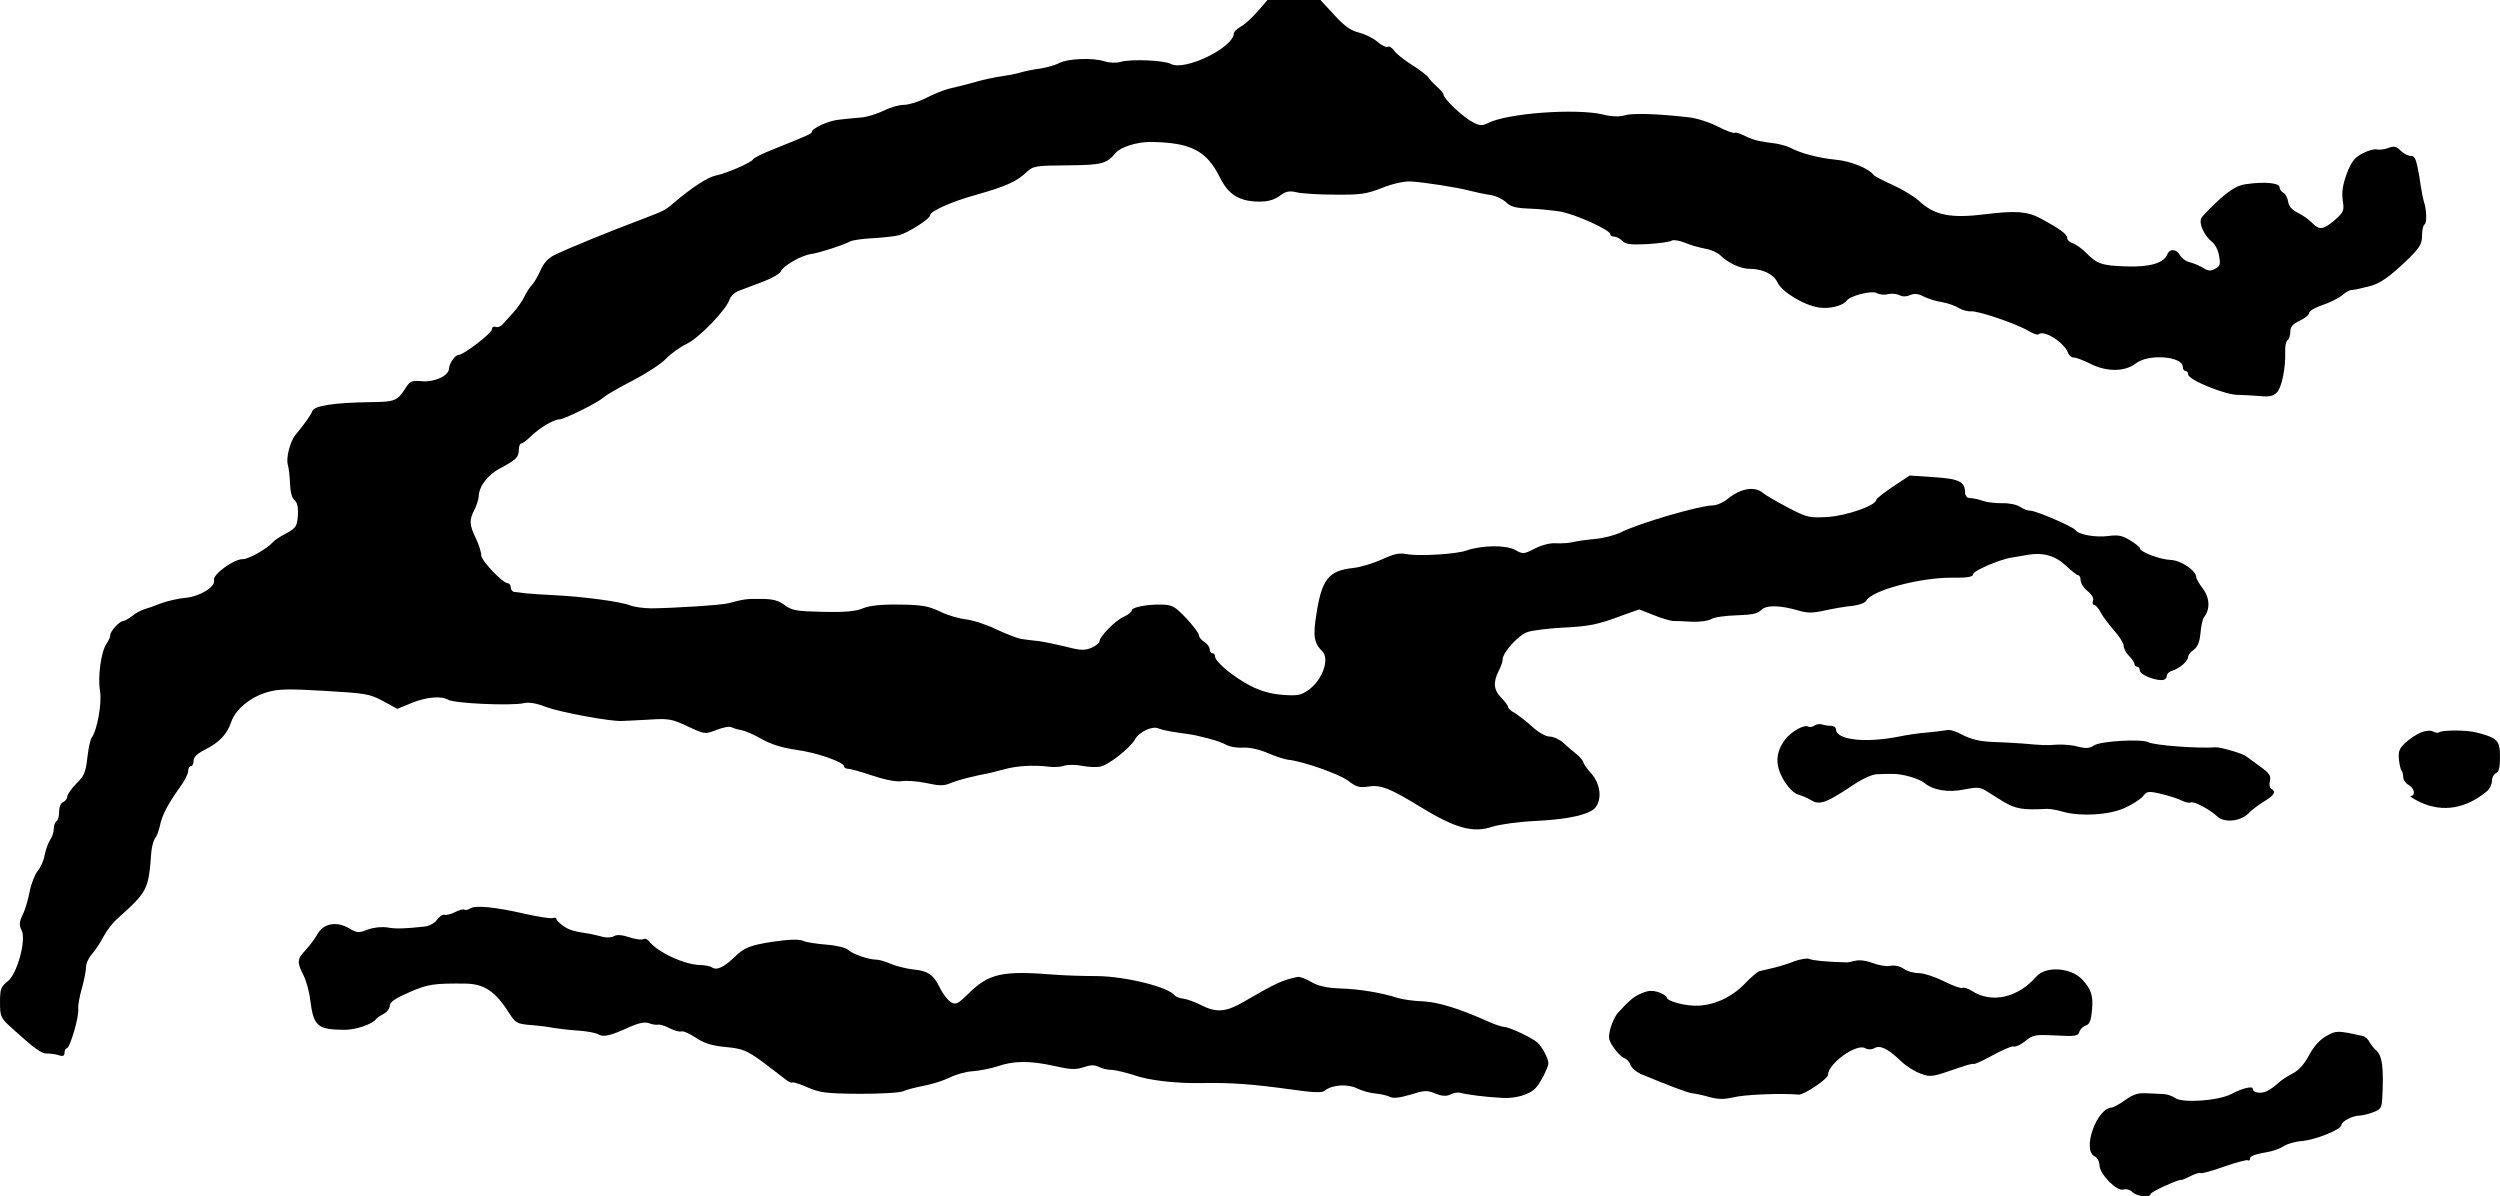
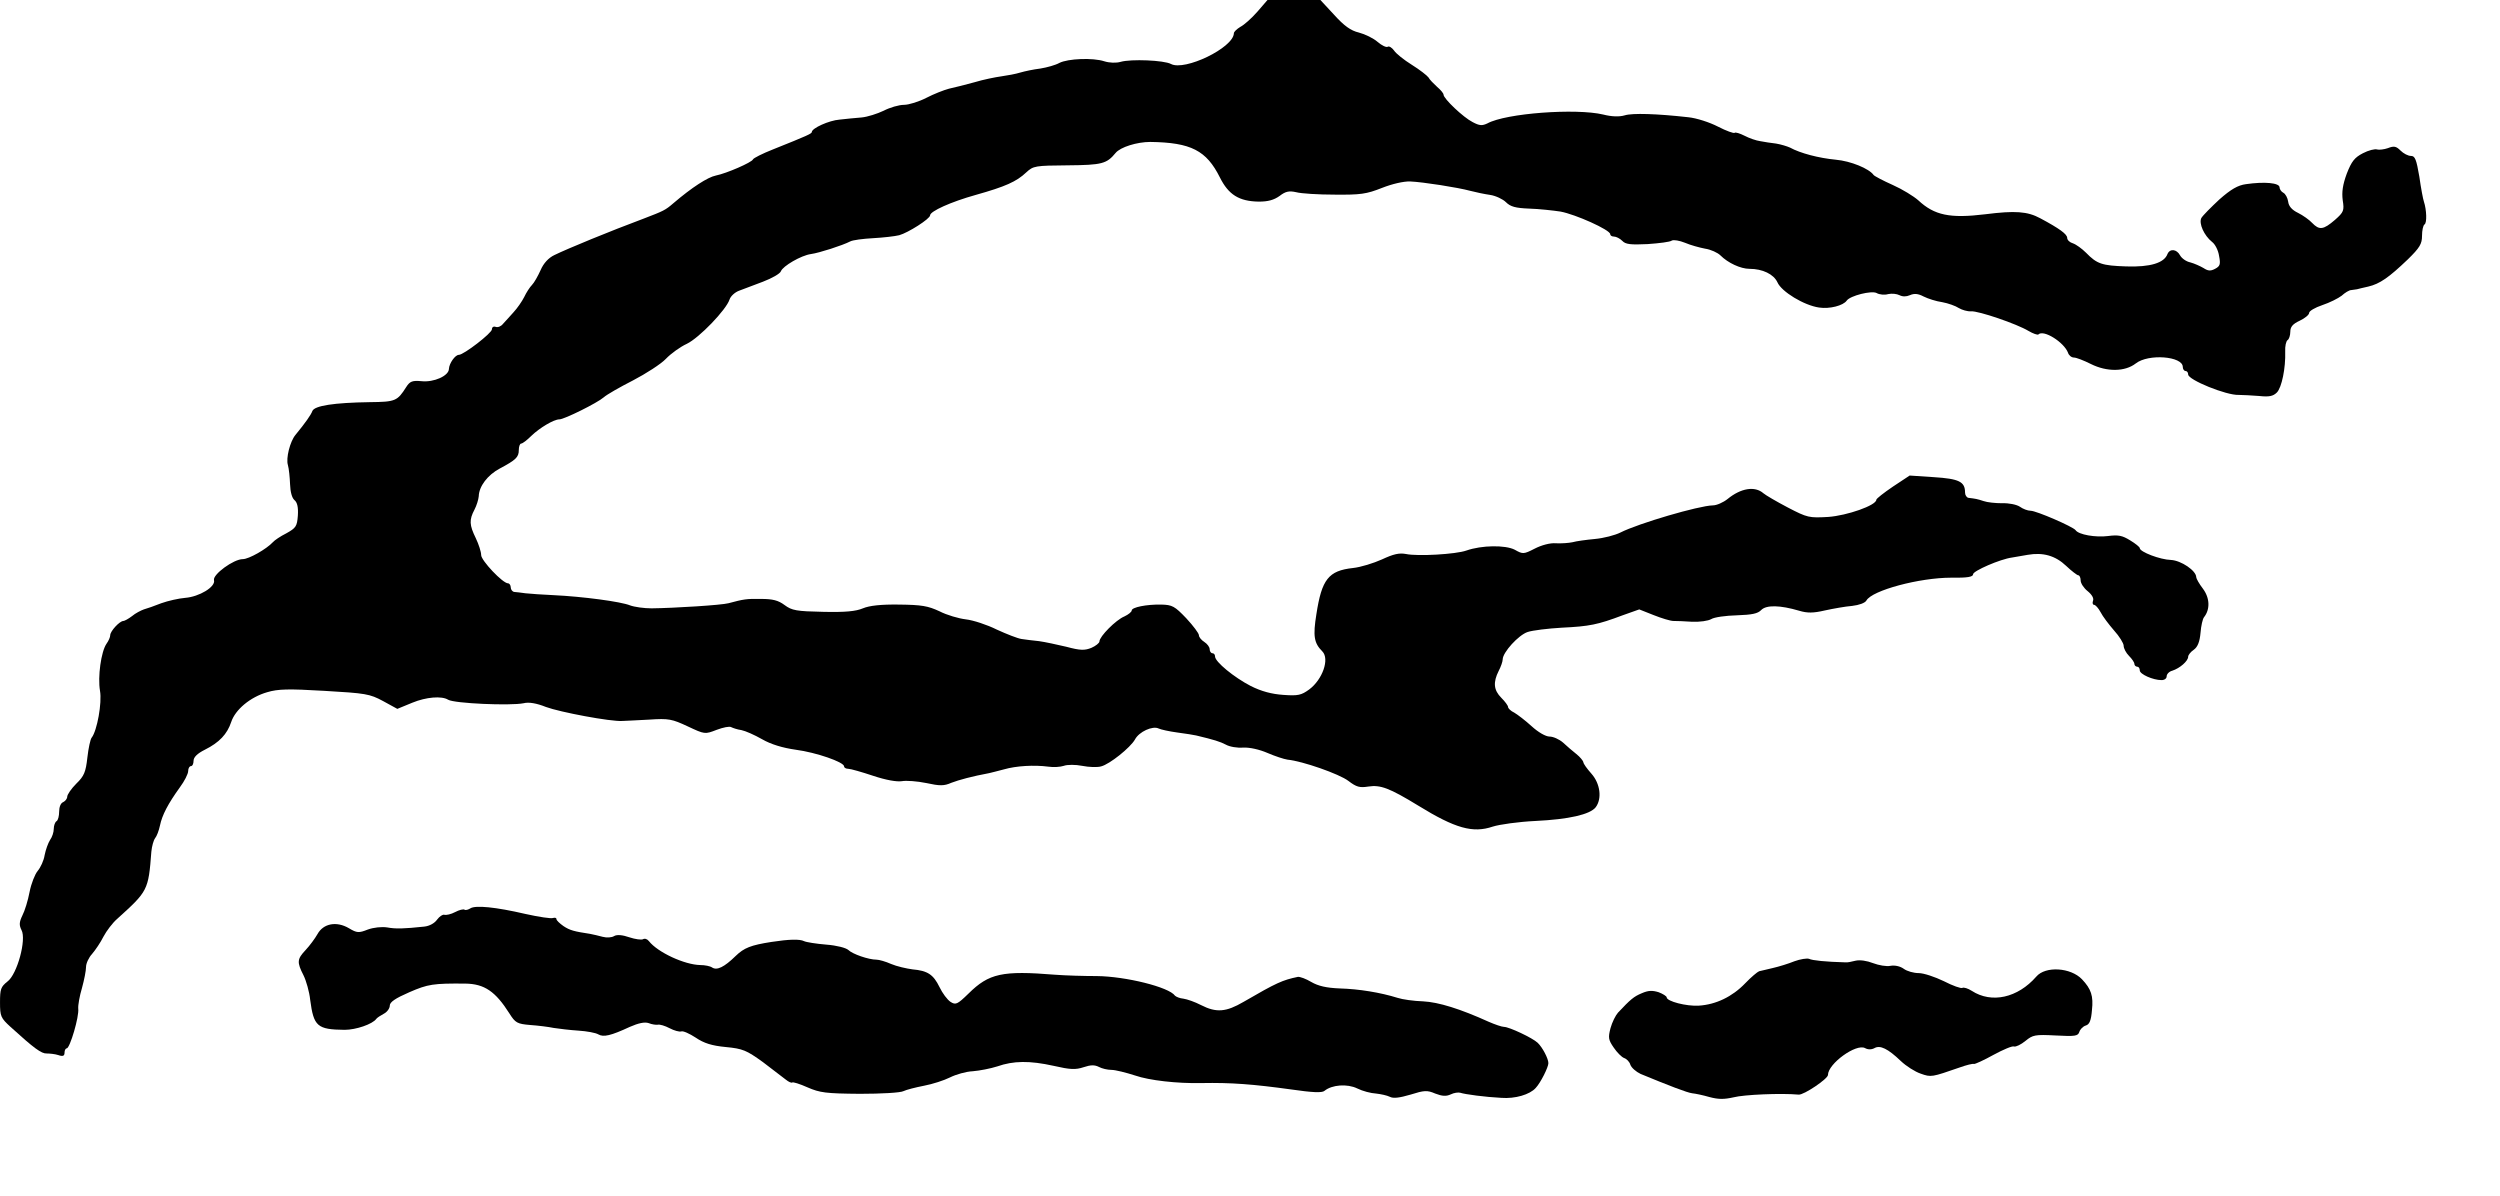
<svg xmlns="http://www.w3.org/2000/svg" version="1.0" width="930pt" height="445pt" viewBox="0 0 930 445" preserveAspectRatio="xMidYMid meet">
  <g transform="translate(0,445) scale(0.1,-0.1)" fill="#000000" stroke="none">
    <path d="M4677 4406 c-21 -24 -49 -49 -63 -56 -13 -8 -24 -18 -24 -24 -2 -54 -183 -141 -234 -114 -26 14 -148 19 -187 8 -17 -5 -42 -4 -61 2 -43 14 -135 10 -167 -6 -14 -8 -46 -17 -71 -21 -25 -3 -58 -10 -75 -15 -16 -5 -48 -11 -70 -14 -22 -3 -67 -12 -100 -22 -33 -9 -76 -20 -95 -24 -19 -5 -57 -20 -84 -34 -27 -14 -65 -26 -83 -26 -19 0 -53 -10 -76 -22 -23 -11 -60 -23 -82 -25 -22 -2 -59 -5 -82 -8 -39 -3 -103 -32 -103 -46 0 -6 -15 -13 -145 -65 -38 -15 -72 -32 -74 -37 -4 -11 -98 -52 -138 -60 -30 -6 -89 -44 -158 -103 -30 -26 -37 -29 -110 -57 -126 -47 -284 -112 -333 -136 -21 -10 -40 -30 -51 -56 -10 -22 -24 -47 -32 -55 -8 -8 -21 -28 -29 -45 -8 -16 -26 -42 -40 -57 -14 -15 -31 -35 -39 -43 -7 -9 -19 -14 -27 -11 -8 3 -14 -1 -14 -9 0 -14 -105 -95 -123 -95 -14 0 -36 -32 -37 -52 0 -26 -56 -51 -102 -46 -34 3 -43 0 -57 -22 -33 -52 -40 -55 -135 -56 -133 -2 -206 -13 -214 -33 -5 -14 -26 -44 -63 -89 -20 -24 -36 -87 -28 -112 4 -14 7 -46 8 -71 1 -29 7 -51 16 -59 11 -9 15 -27 13 -58 -3 -40 -7 -46 -43 -66 -22 -11 -44 -26 -50 -33 -23 -25 -89 -63 -112 -63 -34 0 -112 -57 -107 -78 7 -25 -55 -62 -107 -66 -24 -2 -64 -11 -89 -20 -25 -10 -54 -20 -65 -23 -11 -4 -31 -14 -44 -25 -13 -10 -28 -18 -32 -18 -14 0 -49 -38 -49 -53 0 -7 -6 -21 -14 -32 -20 -29 -33 -123 -24 -175 8 -44 -11 -149 -31 -174 -5 -6 -12 -39 -16 -74 -6 -54 -12 -69 -41 -97 -19 -19 -34 -41 -34 -49 0 -7 -7 -16 -15 -20 -9 -3 -15 -18 -15 -35 0 -16 -4 -33 -10 -36 -5 -3 -10 -16 -10 -28 0 -13 -6 -31 -14 -42 -7 -11 -16 -36 -20 -56 -3 -20 -15 -46 -26 -59 -10 -12 -24 -47 -30 -78 -6 -32 -18 -71 -27 -88 -12 -25 -12 -36 -3 -54 19 -35 -16 -164 -52 -191 -25 -20 -28 -28 -28 -78 0 -52 3 -58 39 -91 88 -80 115 -100 135 -99 11 0 31 -2 43 -6 17 -6 23 -3 23 9 0 9 4 16 8 16 12 0 47 119 43 148 -1 13 5 47 14 77 8 29 15 64 15 78 0 13 10 35 23 49 12 14 31 42 42 64 11 21 34 51 50 65 115 104 117 106 128 251 2 20 8 42 14 50 6 7 14 28 18 47 8 39 30 81 74 142 17 23 31 50 31 61 0 10 5 18 10 18 6 0 10 9 10 20 0 13 14 27 42 41 54 27 83 58 98 103 15 46 71 93 134 111 40 12 78 13 213 5 153 -9 168 -11 218 -38 l53 -29 56 23 c51 21 109 26 133 11 23 -14 232 -23 281 -13 19 5 48 0 83 -14 51 -19 241 -55 284 -52 11 0 56 3 100 5 73 5 85 2 143 -25 64 -30 64 -30 108 -13 24 9 48 14 54 10 6 -3 23 -9 38 -11 15 -3 49 -18 77 -34 33 -19 76 -32 125 -39 76 -10 180 -46 180 -62 0 -5 7 -9 16 -9 8 0 50 -12 92 -26 48 -16 88 -23 107 -20 16 3 57 0 91 -7 50 -11 66 -11 93 1 29 11 77 24 141 36 8 2 33 8 55 14 45 13 112 17 165 10 19 -3 45 -1 57 3 13 5 44 5 69 0 25 -5 57 -6 70 -2 32 8 109 70 126 100 15 29 66 52 88 41 8 -4 40 -11 70 -15 30 -4 62 -9 70 -11 67 -16 89 -23 110 -34 14 -8 43 -13 65 -11 24 1 60 -7 90 -20 28 -12 61 -23 75 -25 54 -5 192 -53 226 -79 30 -23 42 -26 74 -21 45 7 78 -5 186 -71 138 -85 203 -103 277 -78 25 8 96 18 159 21 124 6 203 24 224 51 24 32 17 88 -16 125 -16 18 -30 37 -30 43 -1 5 -12 19 -26 30 -14 11 -36 30 -50 43 -14 12 -36 22 -50 22 -14 0 -42 16 -67 39 -23 21 -52 43 -64 50 -13 6 -23 16 -23 21 0 5 -11 20 -25 34 -29 29 -31 58 -10 100 8 15 15 35 15 43 0 26 59 91 93 102 18 6 75 13 127 16 103 5 133 11 226 46 l62 22 53 -21 c30 -12 63 -22 74 -22 11 0 43 -1 70 -3 28 -1 59 3 71 10 11 7 54 13 95 14 56 2 78 6 91 20 19 19 70 18 141 -3 30 -9 52 -9 95 1 32 7 77 15 102 17 26 3 48 11 53 20 21 38 198 85 315 85 62 -1 82 3 82 13 0 12 100 56 145 62 11 2 37 6 58 10 57 10 103 -3 143 -41 20 -19 41 -35 45 -35 5 0 9 -9 9 -19 0 -11 12 -29 26 -40 16 -13 24 -27 20 -36 -3 -8 -1 -15 4 -15 5 0 16 -12 24 -27 8 -16 31 -46 50 -68 20 -22 36 -48 36 -57 0 -10 9 -27 20 -38 11 -11 20 -24 20 -30 0 -5 5 -10 10 -10 6 0 10 -6 10 -14 0 -14 49 -36 81 -36 11 0 19 6 19 14 0 8 9 18 21 21 28 9 59 36 59 52 0 6 9 18 21 26 14 10 22 29 25 63 2 26 8 52 13 58 23 29 22 71 -4 106 -14 18 -25 38 -25 43 0 24 -56 62 -94 64 -40 1 -116 30 -116 44 0 4 -16 17 -36 29 -29 18 -44 21 -82 16 -46 -6 -110 5 -121 22 -10 13 -146 72 -167 72 -11 0 -29 7 -40 15 -12 8 -41 14 -66 13 -24 0 -55 3 -69 8 -24 8 -31 9 -56 12 -7 1 -13 10 -13 20 0 40 -22 51 -116 57 l-90 6 -62 -41 c-34 -23 -62 -45 -62 -49 0 -21 -109 -59 -179 -64 -71 -4 -77 -3 -150 35 -42 22 -83 46 -91 53 -32 28 -84 19 -133 -21 -16 -13 -41 -24 -55 -24 -52 -1 -277 -67 -344 -101 -20 -10 -62 -21 -95 -24 -32 -3 -69 -8 -83 -12 -14 -3 -41 -5 -62 -4 -21 2 -54 -7 -79 -20 -41 -21 -44 -21 -74 -4 -35 18 -123 17 -180 -3 -39 -14 -181 -22 -224 -13 -26 5 -47 0 -90 -20 -31 -14 -79 -29 -108 -32 -91 -10 -116 -42 -136 -172 -13 -81 -9 -107 22 -138 28 -28 1 -105 -49 -142 -29 -21 -41 -24 -96 -20 -43 3 -81 13 -121 33 -62 32 -133 90 -133 110 0 7 -4 12 -10 12 -5 0 -10 7 -10 15 0 8 -9 20 -20 27 -11 7 -20 18 -20 25 0 7 -21 35 -47 63 -43 45 -52 50 -93 51 -55 1 -110 -10 -110 -22 0 -5 -12 -15 -27 -22 -32 -13 -93 -75 -93 -93 0 -6 -14 -17 -30 -24 -25 -10 -41 -10 -93 4 -34 8 -80 18 -102 21 -22 2 -51 6 -65 8 -14 2 -55 18 -92 35 -36 18 -88 35 -115 38 -26 3 -71 16 -98 30 -43 20 -66 24 -150 25 -69 1 -111 -4 -135 -14 -26 -11 -65 -15 -148 -13 -99 2 -116 5 -143 25 -24 18 -45 23 -88 23 -54 1 -65 -1 -121 -16 -26 -7 -200 -18 -286 -19 -28 0 -64 5 -80 11 -34 14 -177 33 -284 38 -41 2 -88 5 -105 7 -16 2 -36 5 -42 5 -7 1 -13 9 -13 17 0 8 -5 15 -10 15 -20 0 -100 85 -100 105 0 12 -9 40 -20 63 -24 49 -25 68 -5 106 8 15 15 38 16 50 1 37 33 79 78 103 60 32 71 42 71 69 0 13 4 24 9 24 5 0 22 13 38 29 30 29 83 61 104 61 18 0 141 61 165 82 11 10 60 38 109 63 48 25 104 61 122 80 19 20 54 45 78 56 46 22 147 127 159 165 4 12 19 26 34 32 15 6 55 21 90 34 34 13 64 30 67 39 7 19 75 59 112 64 30 4 117 32 146 47 9 5 48 10 85 12 37 2 81 7 97 11 33 9 115 61 115 74 0 15 77 50 170 76 110 31 151 49 188 84 26 24 33 25 154 26 128 1 145 6 178 46 18 22 80 41 129 41 152 -2 209 -32 259 -132 32 -64 71 -89 145 -90 34 0 56 6 77 21 22 17 35 20 62 14 18 -5 83 -9 143 -9 96 -1 118 2 176 25 38 15 81 25 105 24 47 -2 176 -22 224 -35 19 -5 52 -12 73 -15 21 -3 48 -16 59 -27 17 -17 36 -22 87 -24 36 -1 89 -7 116 -11 55 -10 185 -68 185 -84 0 -5 6 -9 14 -9 8 0 22 -7 31 -16 12 -13 31 -15 94 -12 43 3 84 8 90 13 7 4 29 0 49 -8 21 -9 54 -18 75 -22 21 -3 47 -15 57 -25 28 -28 75 -50 108 -50 49 0 90 -20 104 -50 15 -35 99 -86 155 -94 39 -6 90 7 103 26 13 18 92 38 111 28 10 -6 30 -8 43 -4 14 3 32 1 42 -4 12 -6 25 -6 39 0 16 7 30 6 51 -5 16 -8 47 -18 69 -21 22 -4 50 -14 62 -22 12 -7 32 -13 45 -12 28 2 171 -47 214 -73 17 -10 34 -16 37 -13 19 19 95 -29 110 -68 3 -10 13 -18 22 -18 9 0 37 -11 63 -24 60 -30 127 -29 167 2 47 37 175 27 175 -13 0 -8 5 -15 10 -15 6 0 10 -6 10 -13 0 -20 142 -78 188 -76 15 0 49 -2 76 -4 37 -4 52 -1 66 13 18 18 33 91 31 152 -1 20 3 39 9 43 5 3 10 17 10 31 0 18 9 29 35 41 19 9 35 22 35 29 0 7 22 20 49 29 27 9 59 25 72 35 12 11 28 21 36 21 7 1 16 2 21 3 4 1 23 6 42 10 43 10 77 34 147 101 45 44 53 58 53 88 0 20 4 38 9 42 10 5 8 55 -2 85 -3 8 -11 50 -17 93 -11 64 -16 77 -31 77 -11 0 -28 9 -39 20 -16 16 -24 18 -47 9 -14 -5 -33 -7 -40 -5 -8 3 -32 -3 -53 -14 -31 -16 -42 -30 -60 -76 -15 -41 -19 -68 -15 -99 6 -38 4 -44 -29 -73 -43 -37 -58 -39 -85 -11 -10 11 -34 28 -52 37 -23 11 -35 25 -37 42 -2 14 -10 29 -18 33 -8 4 -14 14 -14 20 0 17 -56 22 -125 12 -30 -4 -56 -19 -99 -57 -31 -29 -61 -59 -67 -69 -10 -20 10 -65 40 -89 11 -8 23 -31 26 -52 6 -31 4 -38 -15 -48 -17 -9 -26 -8 -43 3 -12 7 -34 17 -49 21 -15 3 -32 15 -38 26 -13 24 -38 26 -47 5 -12 -33 -64 -49 -153 -46 -91 3 -109 9 -150 51 -15 15 -37 31 -49 35 -11 3 -21 12 -21 20 0 14 -29 35 -100 73 -48 26 -94 29 -205 15 -131 -16 -189 -4 -249 52 -17 15 -59 41 -95 57 -36 16 -68 33 -71 37 -17 24 -85 52 -141 57 -63 6 -132 24 -170 45 -11 5 -34 12 -52 15 -18 2 -44 6 -59 9 -15 2 -41 11 -58 20 -18 9 -34 14 -37 11 -3 -3 -31 7 -62 23 -31 16 -80 32 -111 35 -116 13 -207 16 -236 7 -20 -6 -49 -5 -80 3 -101 24 -362 5 -431 -33 -19 -9 -29 -9 -55 5 -34 17 -108 87 -108 102 0 5 -11 18 -24 29 -13 12 -28 27 -32 35 -5 7 -33 29 -62 47 -29 18 -59 42 -66 53 -8 11 -19 18 -24 14 -5 -3 -22 5 -37 18 -16 14 -47 29 -70 35 -30 7 -55 25 -92 66 l-51 55 -99 0 -98 0 -38 -44z" />
-     <path d="M6750 1751 c-8 -6 -18 -7 -23 -4 -15 9 -64 -18 -87 -49 -36 -49 -37 -95 -4 -151 18 -29 38 -49 54 -53 14 -4 35 -13 48 -21 30 -19 57 -9 147 51 44 30 80 46 100 46 16 1 41 1 55 1 35 1 98 -17 118 -33 33 -28 90 -37 148 -25 46 9 59 9 79 -3 13 -8 44 -28 69 -43 44 -26 71 -31 161 -26 11 0 38 -4 60 -11 66 -18 170 -12 228 14 29 13 60 33 69 44 15 19 20 20 70 8 29 -7 63 -18 76 -25 12 -6 27 -9 32 -6 10 6 72 -27 98 -52 26 -25 87 -19 116 11 11 12 38 32 59 45 38 23 45 35 26 47 -6 3 -8 17 -5 29 5 19 -2 29 -37 54 -23 17 -46 34 -52 38 -12 10 -96 34 -112 33 -66 -5 -229 7 -251 19 -27 13 -179 4 -202 -12 -16 -11 -30 -12 -58 -5 -20 6 -55 9 -77 8 -43 -3 -53 -3 -130 4 -27 2 -79 5 -115 6 -45 2 -78 10 -107 25 -23 13 -50 22 -60 19 -10 -2 -43 -6 -73 -9 -30 -2 -77 -9 -105 -15 -125 -25 -235 -13 -235 27 0 7 -9 13 -19 13 -11 0 -25 2 -33 5 -7 3 -20 1 -28 -4z" />
-     <path d="M9005 1725 c-16 -7 -42 -24 -57 -38 -22 -20 -27 -33 -24 -61 2 -20 6 -39 10 -43 3 -3 6 -14 6 -24 0 -10 9 -23 20 -29 22 -12 27 -40 8 -41 -7 0 10 -11 37 -24 83 -38 170 -23 248 43 9 8 17 25 17 37 0 13 7 25 15 29 11 4 15 21 15 60 0 62 -9 71 -87 91 -37 10 -131 10 -141 0 -3 -2 -12 -1 -21 4 -9 5 -28 3 -46 -4z" />
    <path d="M1750 1071 c-8 -5 -18 -8 -22 -5 -4 3 -20 -1 -35 -9 -15 -8 -33 -12 -40 -10 -6 2 -18 -6 -27 -18 -9 -13 -28 -24 -48 -26 -76 -8 -105 -9 -138 -3 -20 3 -50 0 -72 -8 -33 -13 -40 -13 -70 5 -46 27 -95 18 -117 -22 -9 -16 -29 -43 -44 -59 -32 -34 -33 -45 -8 -94 10 -20 22 -62 25 -92 13 -98 26 -110 128 -111 42 0 104 21 118 41 3 4 15 12 28 19 12 6 22 20 22 30 0 13 20 27 73 50 69 30 89 33 208 32 71 -1 112 -29 164 -111 22 -35 29 -39 77 -43 29 -2 69 -7 88 -11 19 -3 61 -8 92 -10 31 -2 64 -8 74 -14 19 -11 46 -5 117 28 32 14 55 19 70 14 12 -5 28 -7 34 -6 7 2 27 -4 44 -13 17 -9 36 -14 43 -12 7 3 31 -8 54 -23 31 -21 60 -30 112 -35 63 -6 77 -12 138 -56 37 -28 75 -57 85 -65 11 -9 21 -13 24 -11 2 3 28 -5 57 -18 46 -20 68 -23 195 -24 79 0 151 4 162 10 10 5 45 14 76 20 32 6 75 20 97 31 22 11 60 22 85 23 25 2 66 10 91 18 60 21 120 22 210 2 61 -14 81 -15 111 -5 27 9 41 9 57 1 11 -6 32 -11 47 -11 14 0 54 -10 88 -21 52 -18 155 -30 247 -28 110 2 190 -4 335 -24 76 -11 113 -13 122 -5 28 23 85 27 122 9 20 -10 51 -18 70 -19 18 -2 41 -7 51 -12 13 -7 36 -4 77 8 51 16 62 17 92 4 26 -10 41 -11 58 -3 12 6 28 8 35 6 18 -6 93 -16 153 -19 51 -4 106 12 128 37 18 19 47 77 47 92 0 17 -22 59 -40 76 -19 18 -106 59 -125 59 -8 0 -34 9 -57 19 -106 48 -186 73 -244 76 -34 1 -77 7 -95 13 -64 20 -144 33 -215 35 -50 2 -80 9 -106 24 -20 12 -42 20 -50 19 -57 -12 -78 -21 -202 -93 -65 -38 -101 -41 -158 -12 -23 12 -52 22 -66 24 -13 1 -27 7 -31 11 -22 32 -184 72 -291 73 -47 0 -116 2 -155 5 -197 16 -246 5 -322 -70 -42 -41 -48 -43 -67 -31 -12 8 -30 32 -41 55 -23 47 -44 61 -101 66 -22 3 -58 11 -79 20 -20 9 -45 16 -54 16 -30 0 -90 21 -105 36 -9 8 -43 17 -82 20 -37 3 -75 9 -83 13 -16 8 -56 7 -121 -3 -77 -12 -102 -22 -133 -52 -43 -42 -70 -55 -88 -43 -7 5 -27 9 -44 9 -58 1 -158 47 -191 89 -6 8 -16 11 -22 7 -6 -3 -29 0 -50 7 -26 9 -46 11 -57 5 -9 -6 -28 -7 -43 -3 -15 4 -36 9 -47 11 -59 9 -75 13 -99 29 -14 10 -26 21 -26 26 0 5 -6 6 -13 4 -6 -3 -53 4 -102 15 -112 26 -186 33 -205 21z" />
-     <path d="M6675 874 c-22 -9 -58 -20 -80 -25 -22 -5 -45 -11 -51 -12 -6 -2 -30 -22 -52 -45 -48 -50 -109 -79 -172 -83 -46 -3 -120 16 -120 31 0 4 -14 13 -30 19 -23 7 -38 7 -63 -4 -29 -12 -42 -23 -88 -72 -9 -10 -22 -36 -28 -58 -9 -35 -8 -43 12 -72 12 -18 30 -36 39 -39 9 -3 20 -14 23 -25 4 -11 21 -26 38 -34 104 -43 174 -70 192 -72 11 -1 40 -7 64 -14 34 -9 54 -9 90 -1 38 10 177 16 242 10 19 -2 109 59 109 73 0 42 105 118 138 100 11 -6 24 -6 35 0 21 12 50 -2 98 -48 20 -19 53 -40 74 -47 39 -14 41 -13 145 23 25 9 49 15 53 13 4 -1 37 14 73 34 35 19 70 34 76 31 7 -2 26 7 43 21 27 22 35 24 112 20 73 -4 83 -2 88 13 3 10 14 21 24 24 14 4 20 19 23 57 6 53 -3 79 -37 115 -42 44 -136 50 -170 10 -69 -79 -166 -101 -240 -53 -14 9 -30 14 -35 11 -5 -3 -36 8 -69 25 -33 16 -75 30 -93 30 -19 0 -44 7 -56 16 -14 10 -34 14 -50 11 -14 -3 -43 2 -64 10 -23 9 -49 13 -66 9 -15 -4 -31 -7 -37 -6 -73 2 -123 7 -135 13 -8 3 -33 -1 -55 -9z" />
-     <path d="M8654 596 c-24 -13 -47 -39 -64 -71 -17 -32 -38 -56 -59 -67 -18 -9 -43 -25 -55 -36 -11 -11 -31 -25 -43 -31 -22 -11 -53 -6 -53 9 0 11 -39 2 -80 -20 -48 -25 -180 -34 -208 -15 -11 8 -31 15 -44 15 -12 1 -41 2 -63 3 -30 2 -50 -4 -79 -25 -22 -16 -45 -28 -50 -28 -56 -2 -111 -156 -65 -181 11 -5 19 -20 19 -33 0 -33 64 -99 89 -91 11 3 25 -1 34 -10 16 -16 67 -21 67 -7 0 8 103 55 115 53 3 -1 19 6 36 15 17 8 33 13 36 10 3 -2 42 8 86 24 45 16 85 26 89 24 4 -3 8 -1 8 5 0 11 17 17 68 26 19 3 44 13 57 21 13 9 42 17 64 19 51 3 151 43 151 60 0 13 42 35 67 35 9 0 32 5 50 12 29 11 33 16 35 53 6 117 0 159 -25 180 -7 6 -17 19 -23 29 -5 11 -17 21 -25 22 -94 21 -98 21 -135 0z" />
+     <path d="M6675 874 c-22 -9 -58 -20 -80 -25 -22 -5 -45 -11 -51 -12 -6 -2 -30 -22 -52 -45 -48 -50 -109 -79 -172 -83 -46 -3 -120 16 -120 31 0 4 -14 13 -30 19 -23 7 -38 7 -63 -4 -29 -12 -42 -23 -88 -72 -9 -10 -22 -36 -28 -58 -9 -35 -8 -43 12 -72 12 -18 30 -36 39 -39 9 -3 20 -14 23 -25 4 -11 21 -26 38 -34 104 -43 174 -70 192 -72 11 -1 40 -7 64 -14 34 -9 54 -9 90 -1 38 10 177 16 242 10 19 -2 109 59 109 73 0 42 105 118 138 100 11 -6 24 -6 35 0 21 12 50 -2 98 -48 20 -19 53 -40 74 -47 39 -14 41 -13 145 23 25 9 49 15 53 13 4 -1 37 14 73 34 35 19 70 34 76 31 7 -2 26 7 43 21 27 22 35 24 112 20 73 -4 83 -2 88 13 3 10 14 21 24 24 14 4 20 19 23 57 6 53 -3 79 -37 115 -42 44 -136 50 -170 10 -69 -79 -166 -101 -240 -53 -14 9 -30 14 -35 11 -5 -3 -36 8 -69 25 -33 16 -75 30 -93 30 -19 0 -44 7 -56 16 -14 10 -34 14 -50 11 -14 -3 -43 2 -64 10 -23 9 -49 13 -66 9 -15 -4 -31 -7 -37 -6 -73 2 -123 7 -135 13 -8 3 -33 -1 -55 -9" />
  </g>
</svg>